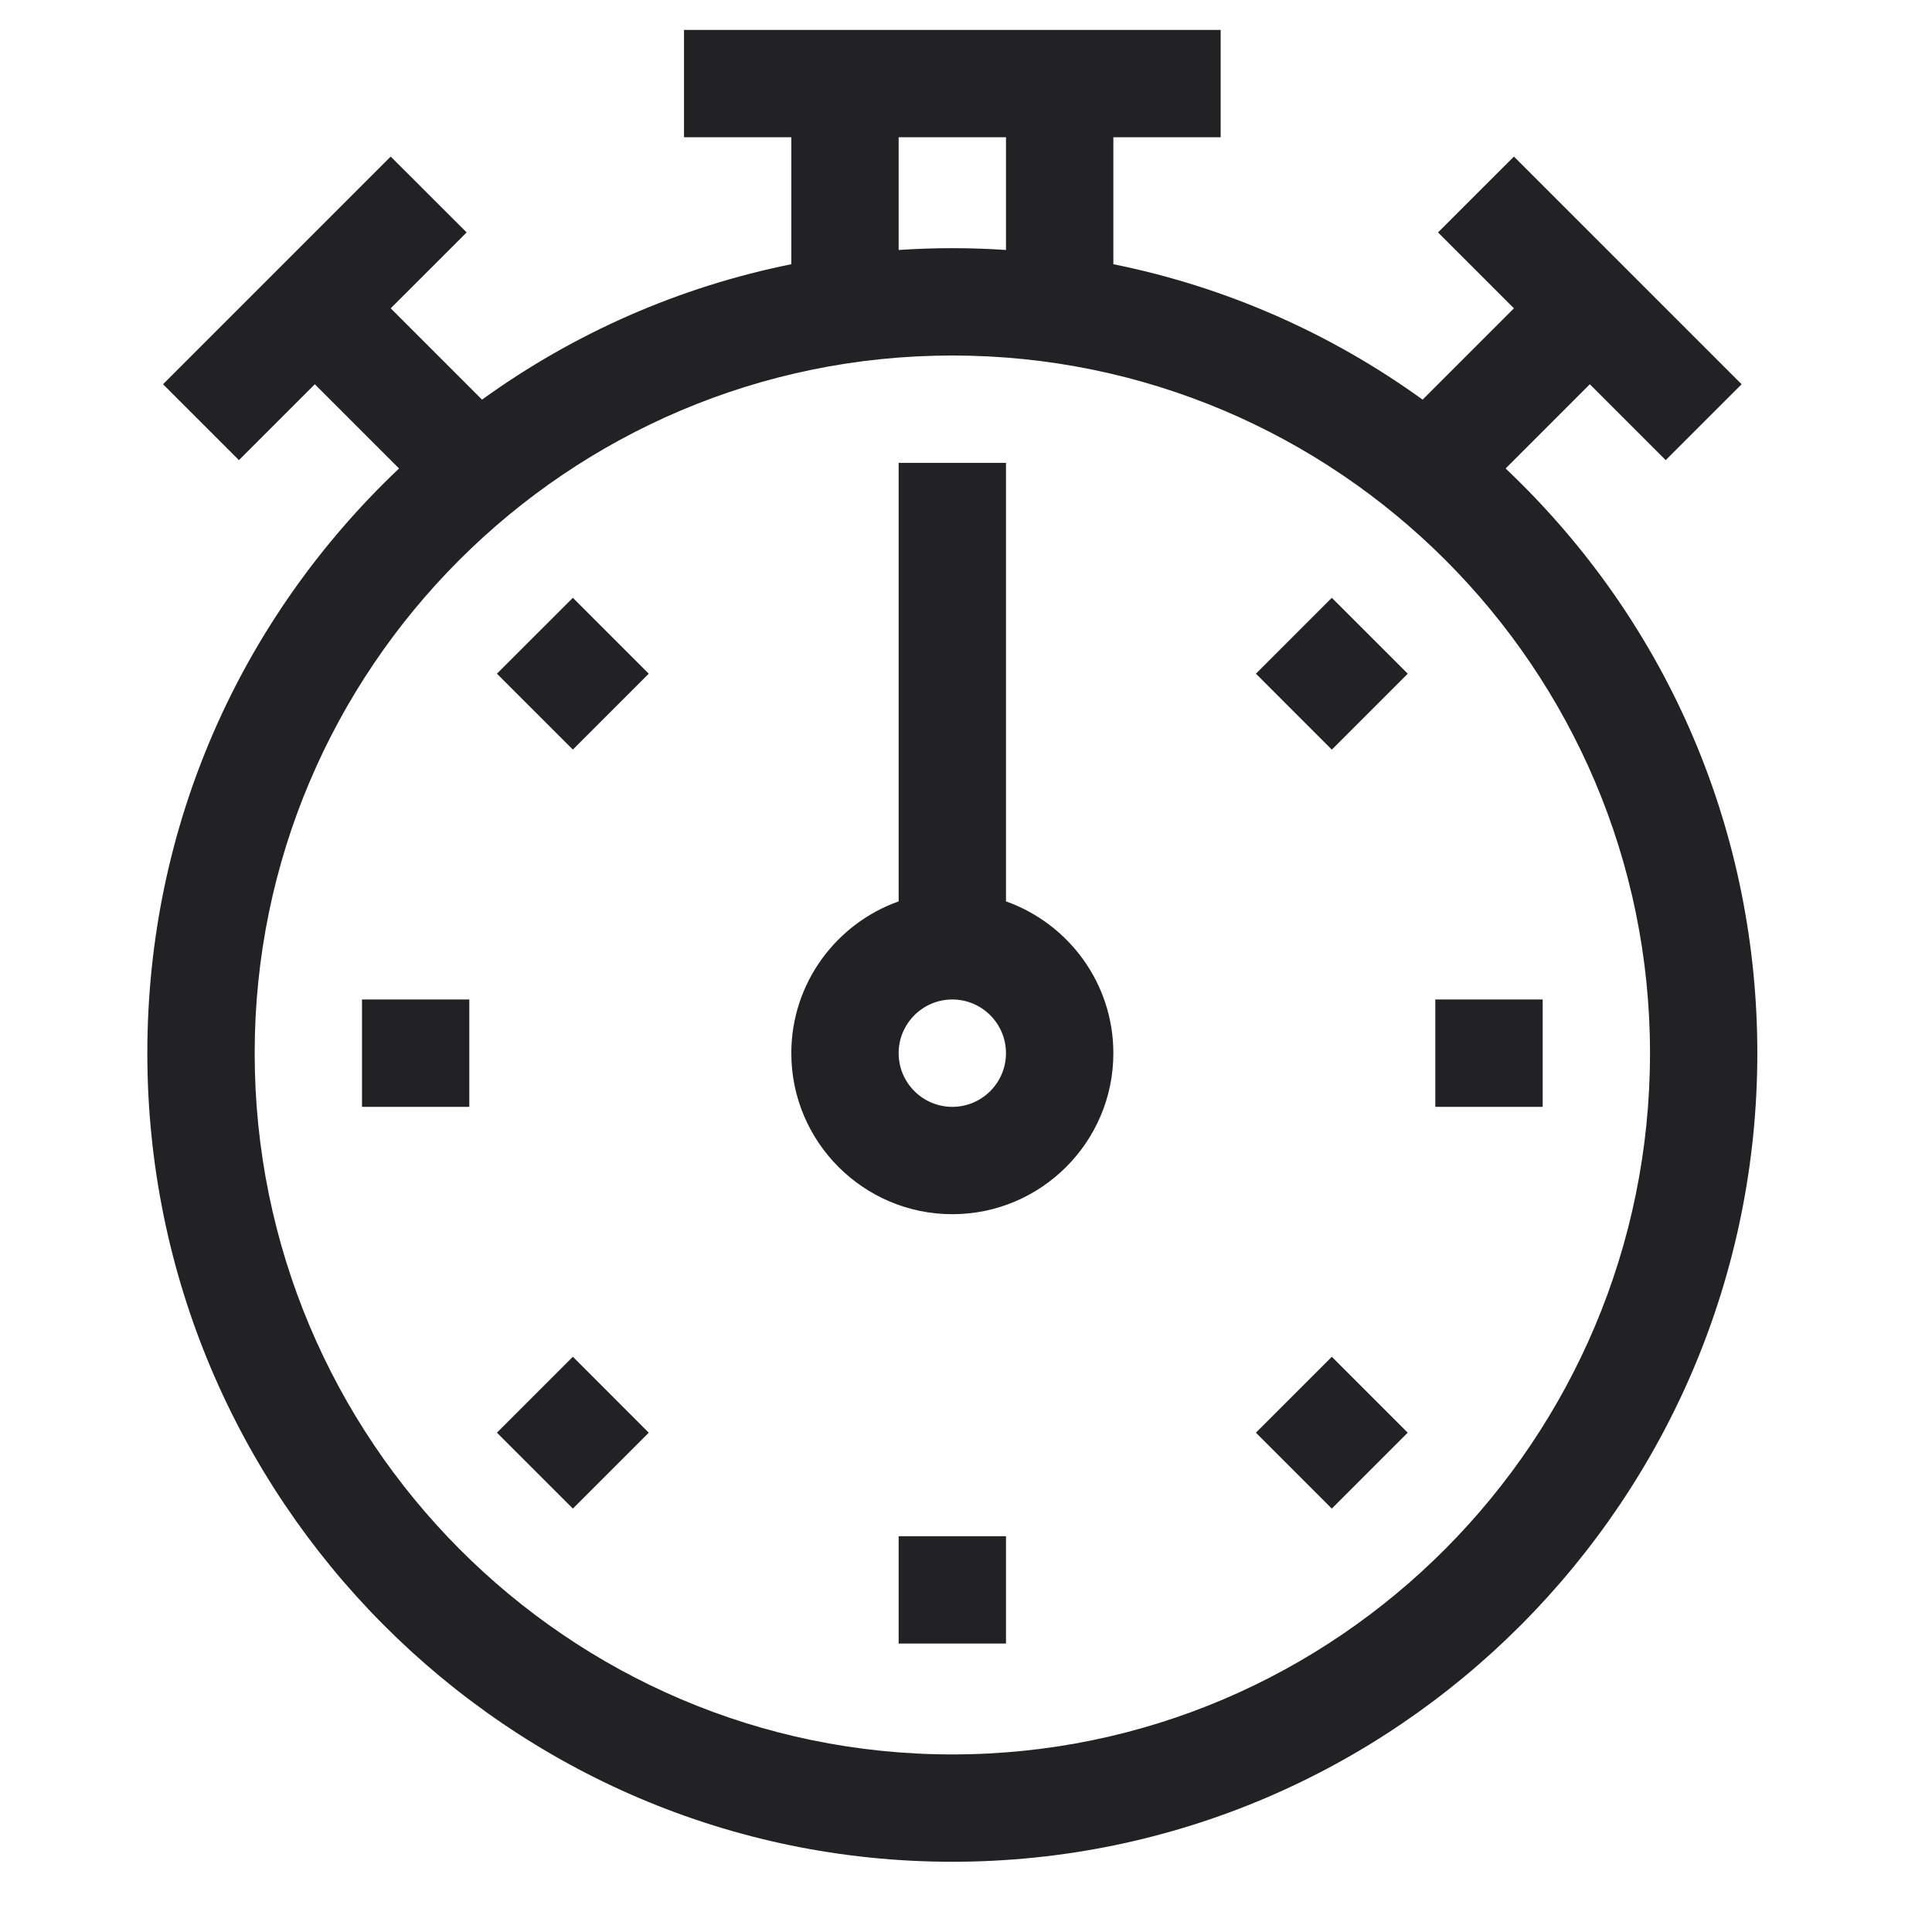
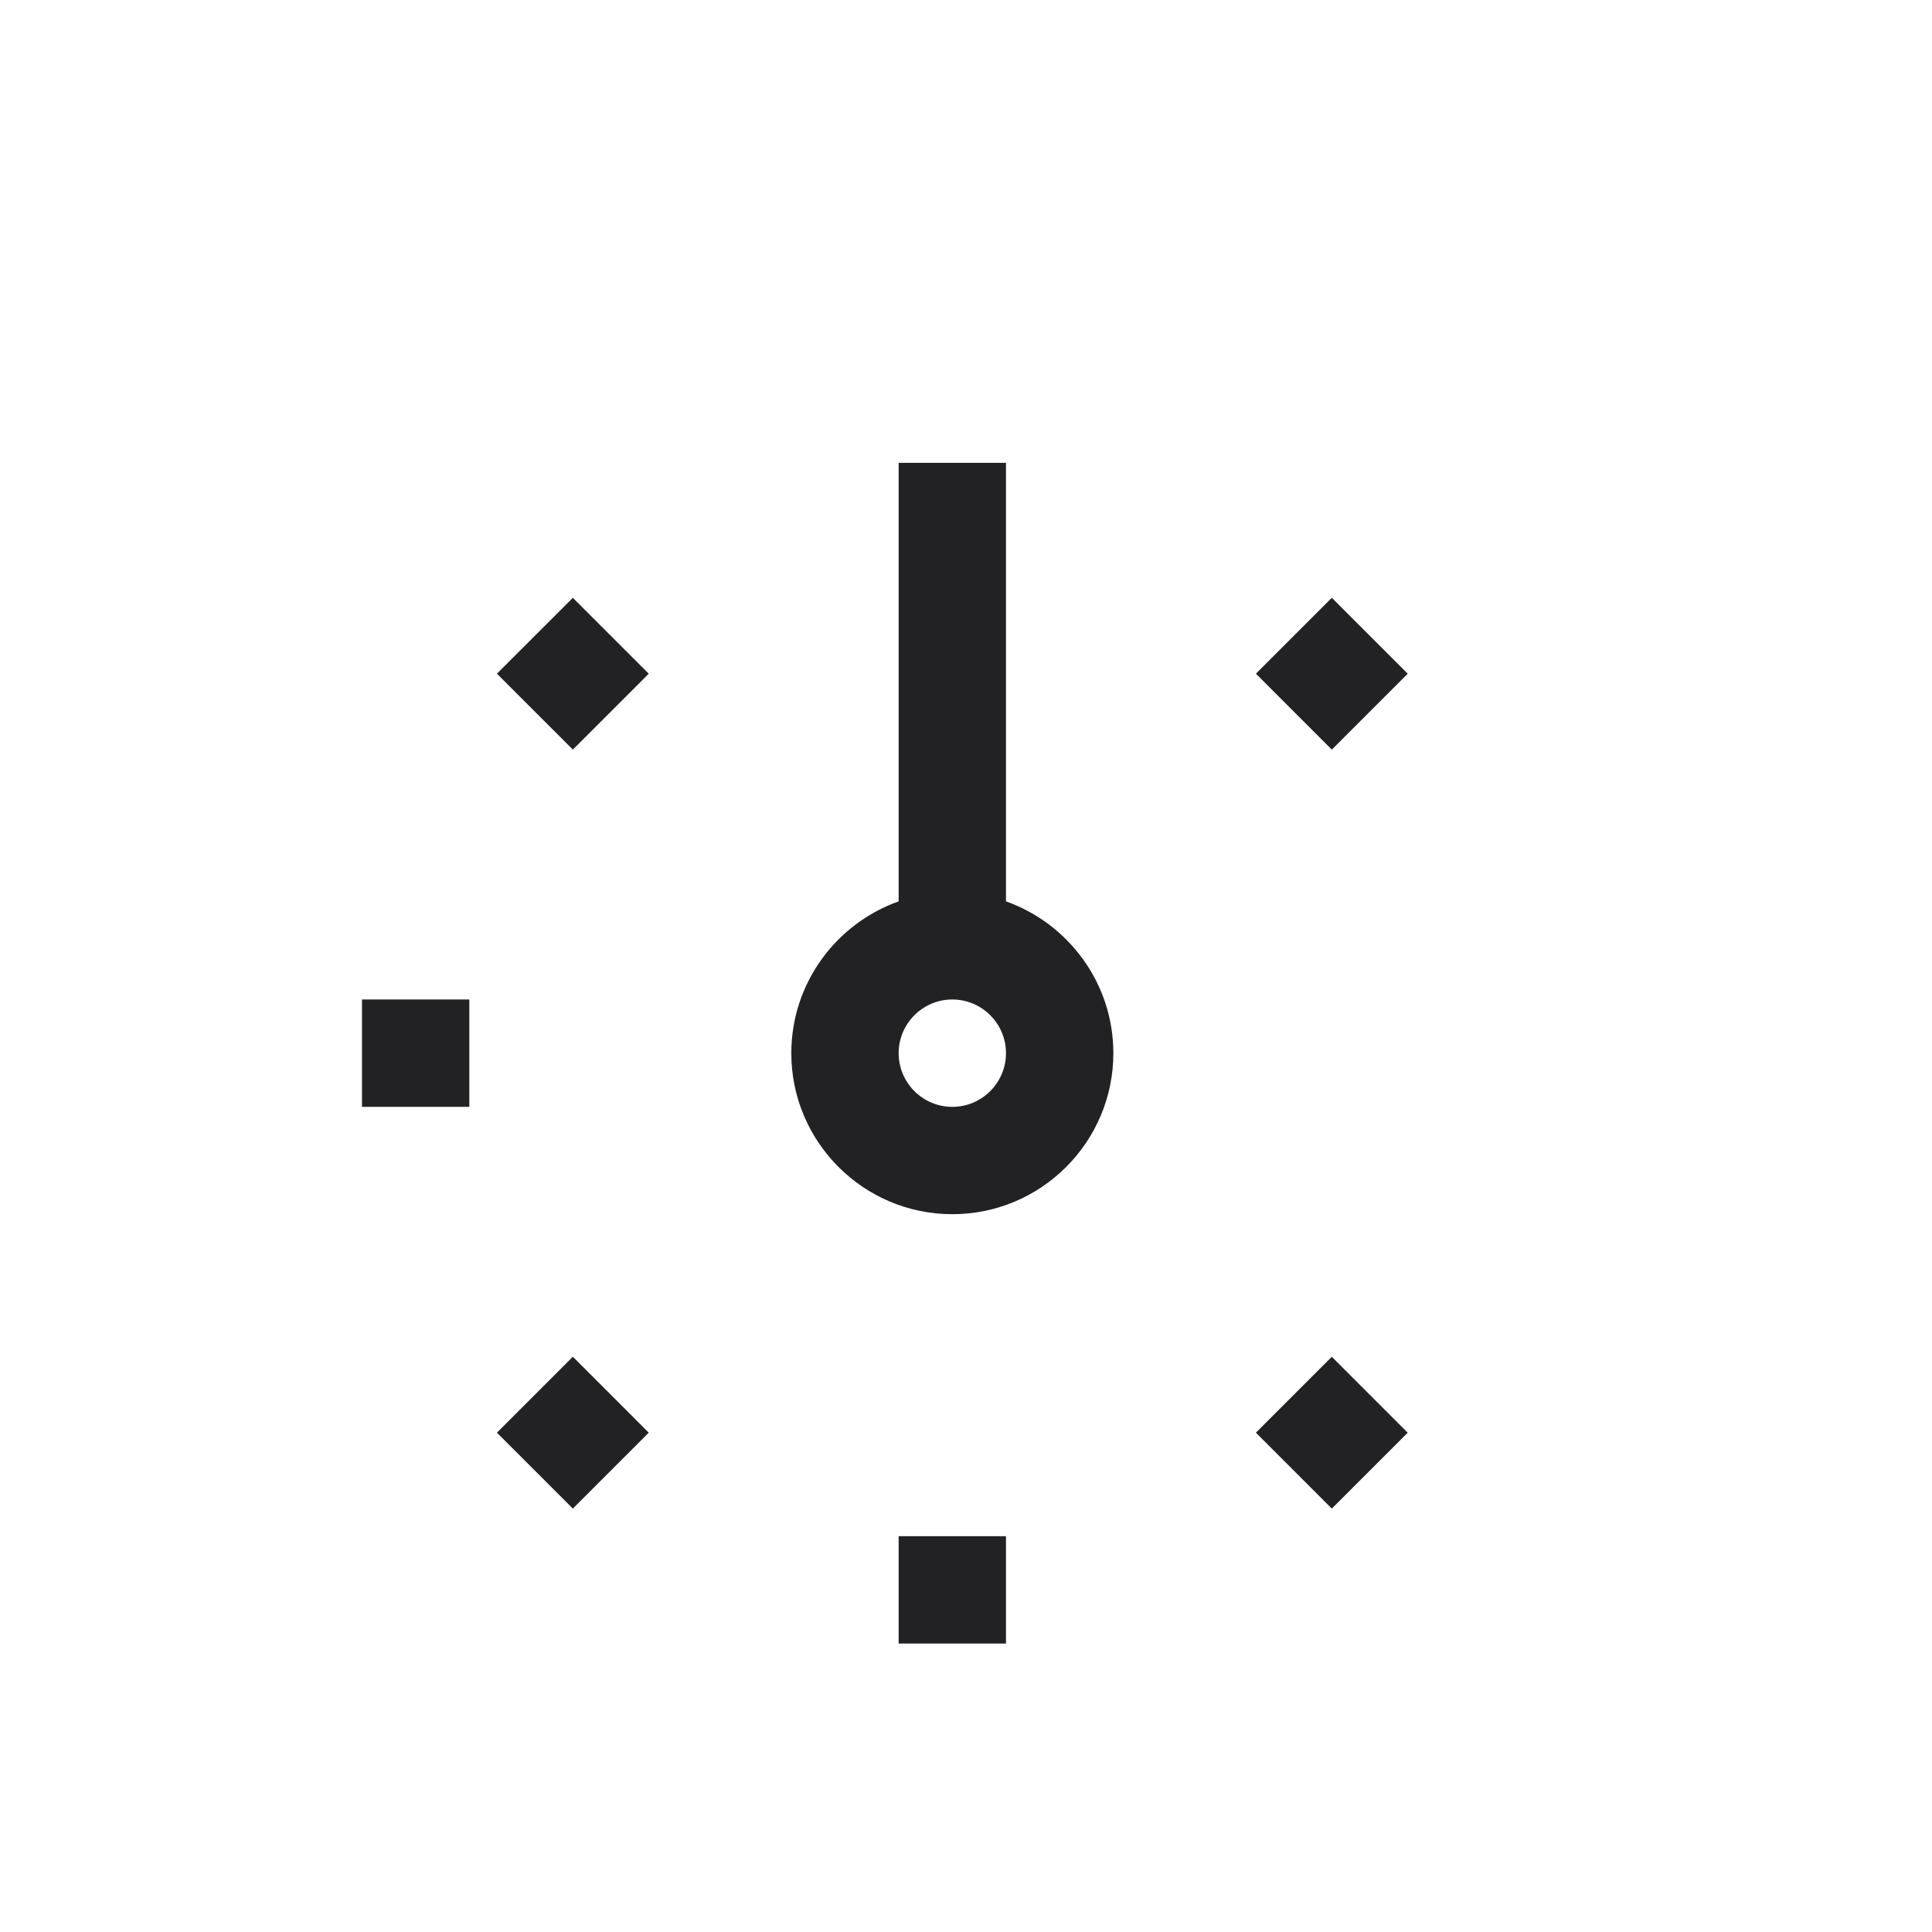
<svg xmlns="http://www.w3.org/2000/svg" xml:space="preserve" width="91.44mm" height="91.44mm" version="1.1" style="shape-rendering:geometricPrecision; text-rendering:geometricPrecision; image-rendering:optimizeQuality; fill-rule:evenodd; clip-rule:evenodd" viewBox="0 0 9144 9144">
  <defs>
    <style type="text/css">
   
    .fil0 {fill:#222224;fill-rule:nonzero}
   
  </style>
  </defs>
  <g id="Camada_x0020_1">
    <g id="_105553195180512">
-       <path class="fil0" d="M4507.23 8303.57c-1820.75,0 -3301.9,-1489.01 -3301.9,-3318.93 0,-1820.96 1481.15,-3302.05 3301.9,-3302.05 1820.96,0 3302.11,1481.09 3302.11,3302.05 0,1829.92 -1481.15,3318.93 -3302.11,3318.93zm-254 -7653.86l508 0 0 533.42c-83.96,-5.64 -168.69,-8.59 -254,-8.59 -85.1,0 -169.83,2.95 -254,8.59l0 -533.42zm2872.78 1567.54l398.47 -398.63 359.19 359.18 359.33 -359.18 -1077.7 -1077.6 -359.23 359.03 359.23 359.18 -432.27 432.22c-438.22,-316.63 -935.51,-534.29 -1463.59,-640.93l0 -600.81 507.84 0 0 -508.15 -2539.89 0 0 508.15 507.84 0 0 600.81c-528.29,106.64 -1025.37,324.3 -1463.8,640.93l-432.22 -432.22 359.39 -359.18 -359.39 -359.03 -1077.6 1077.6 359.24 359.18 359.18 -359.18 398.63 398.63c-749.06,709.77 -1191.33,1689.84 -1191.33,2767.39 0,2110.21 1709.01,3826.93 3809.9,3826.93 2100.9,0 3810.11,-1716.72 3810.11,-3826.93 0,-1025.68 -404.63,-2021.8 -1191.33,-2767.39z" />
-       <path class="fil0" d="M4507.23 5238.64c-140.07,0 -254,-113.93 -254,-254 0,-140.23 113.93,-254.16 254,-254.16 140.07,0 254,113.93 254,254.16 0,140.07 -113.93,254 -254,254zm254 -972.52l0 -2075.53 -508 0 0 2075.53c-295.62,105.18 -508,387.29 -508,718.52 0,420.21 341.84,762.05 762,762.05 420.37,0 762.21,-341.84 762.21,-762.05 0,-331.23 -212.38,-613.34 -508.21,-718.52z" />
+       <path class="fil0" d="M4507.23 5238.64c-140.07,0 -254,-113.93 -254,-254 0,-140.23 113.93,-254.16 254,-254.16 140.07,0 254,113.93 254,254.16 0,140.07 -113.93,254 -254,254zm254 -972.52l0 -2075.53 -508 0 0 2075.53c-295.62,105.18 -508,387.29 -508,718.52 0,420.21 341.84,762.05 762,762.05 420.37,0 762.21,-341.84 762.21,-762.05 0,-331.23 -212.38,-613.34 -508.21,-718.52" />
      <polygon class="fil0" points="4253.23,7270.74 4761.23,7270.74 4761.23,7778.74 4253.23,7778.74 " />
      <polygon class="fil0" points="1713.33,4730.48 2221.18,4730.48 2221.18,5238.64 1713.33,5238.64 " />
-       <polygon class="fil0" points="6793.28,4730.48 7301.34,4730.48 7301.34,5238.64 6793.28,5238.64 " />
      <polygon class="fil0" points="2711.27,7139.99 2351.93,6780.81 2711.27,6421.42 3070.5,6780.81 " />
      <polygon class="fil0" points="6303.35,3547.91 5944.17,3188.52 6303.35,2829.34 6662.74,3188.52 " />
      <polygon class="fil0" points="6303.35,7139.99 5944.17,6780.81 6303.35,6421.57 6662.58,6780.81 " />
      <polygon class="fil0" points="2711.27,3547.7 2351.93,3188.52 2711.27,2829.34 3070.5,3188.52 " />
    </g>
  </g>
</svg>